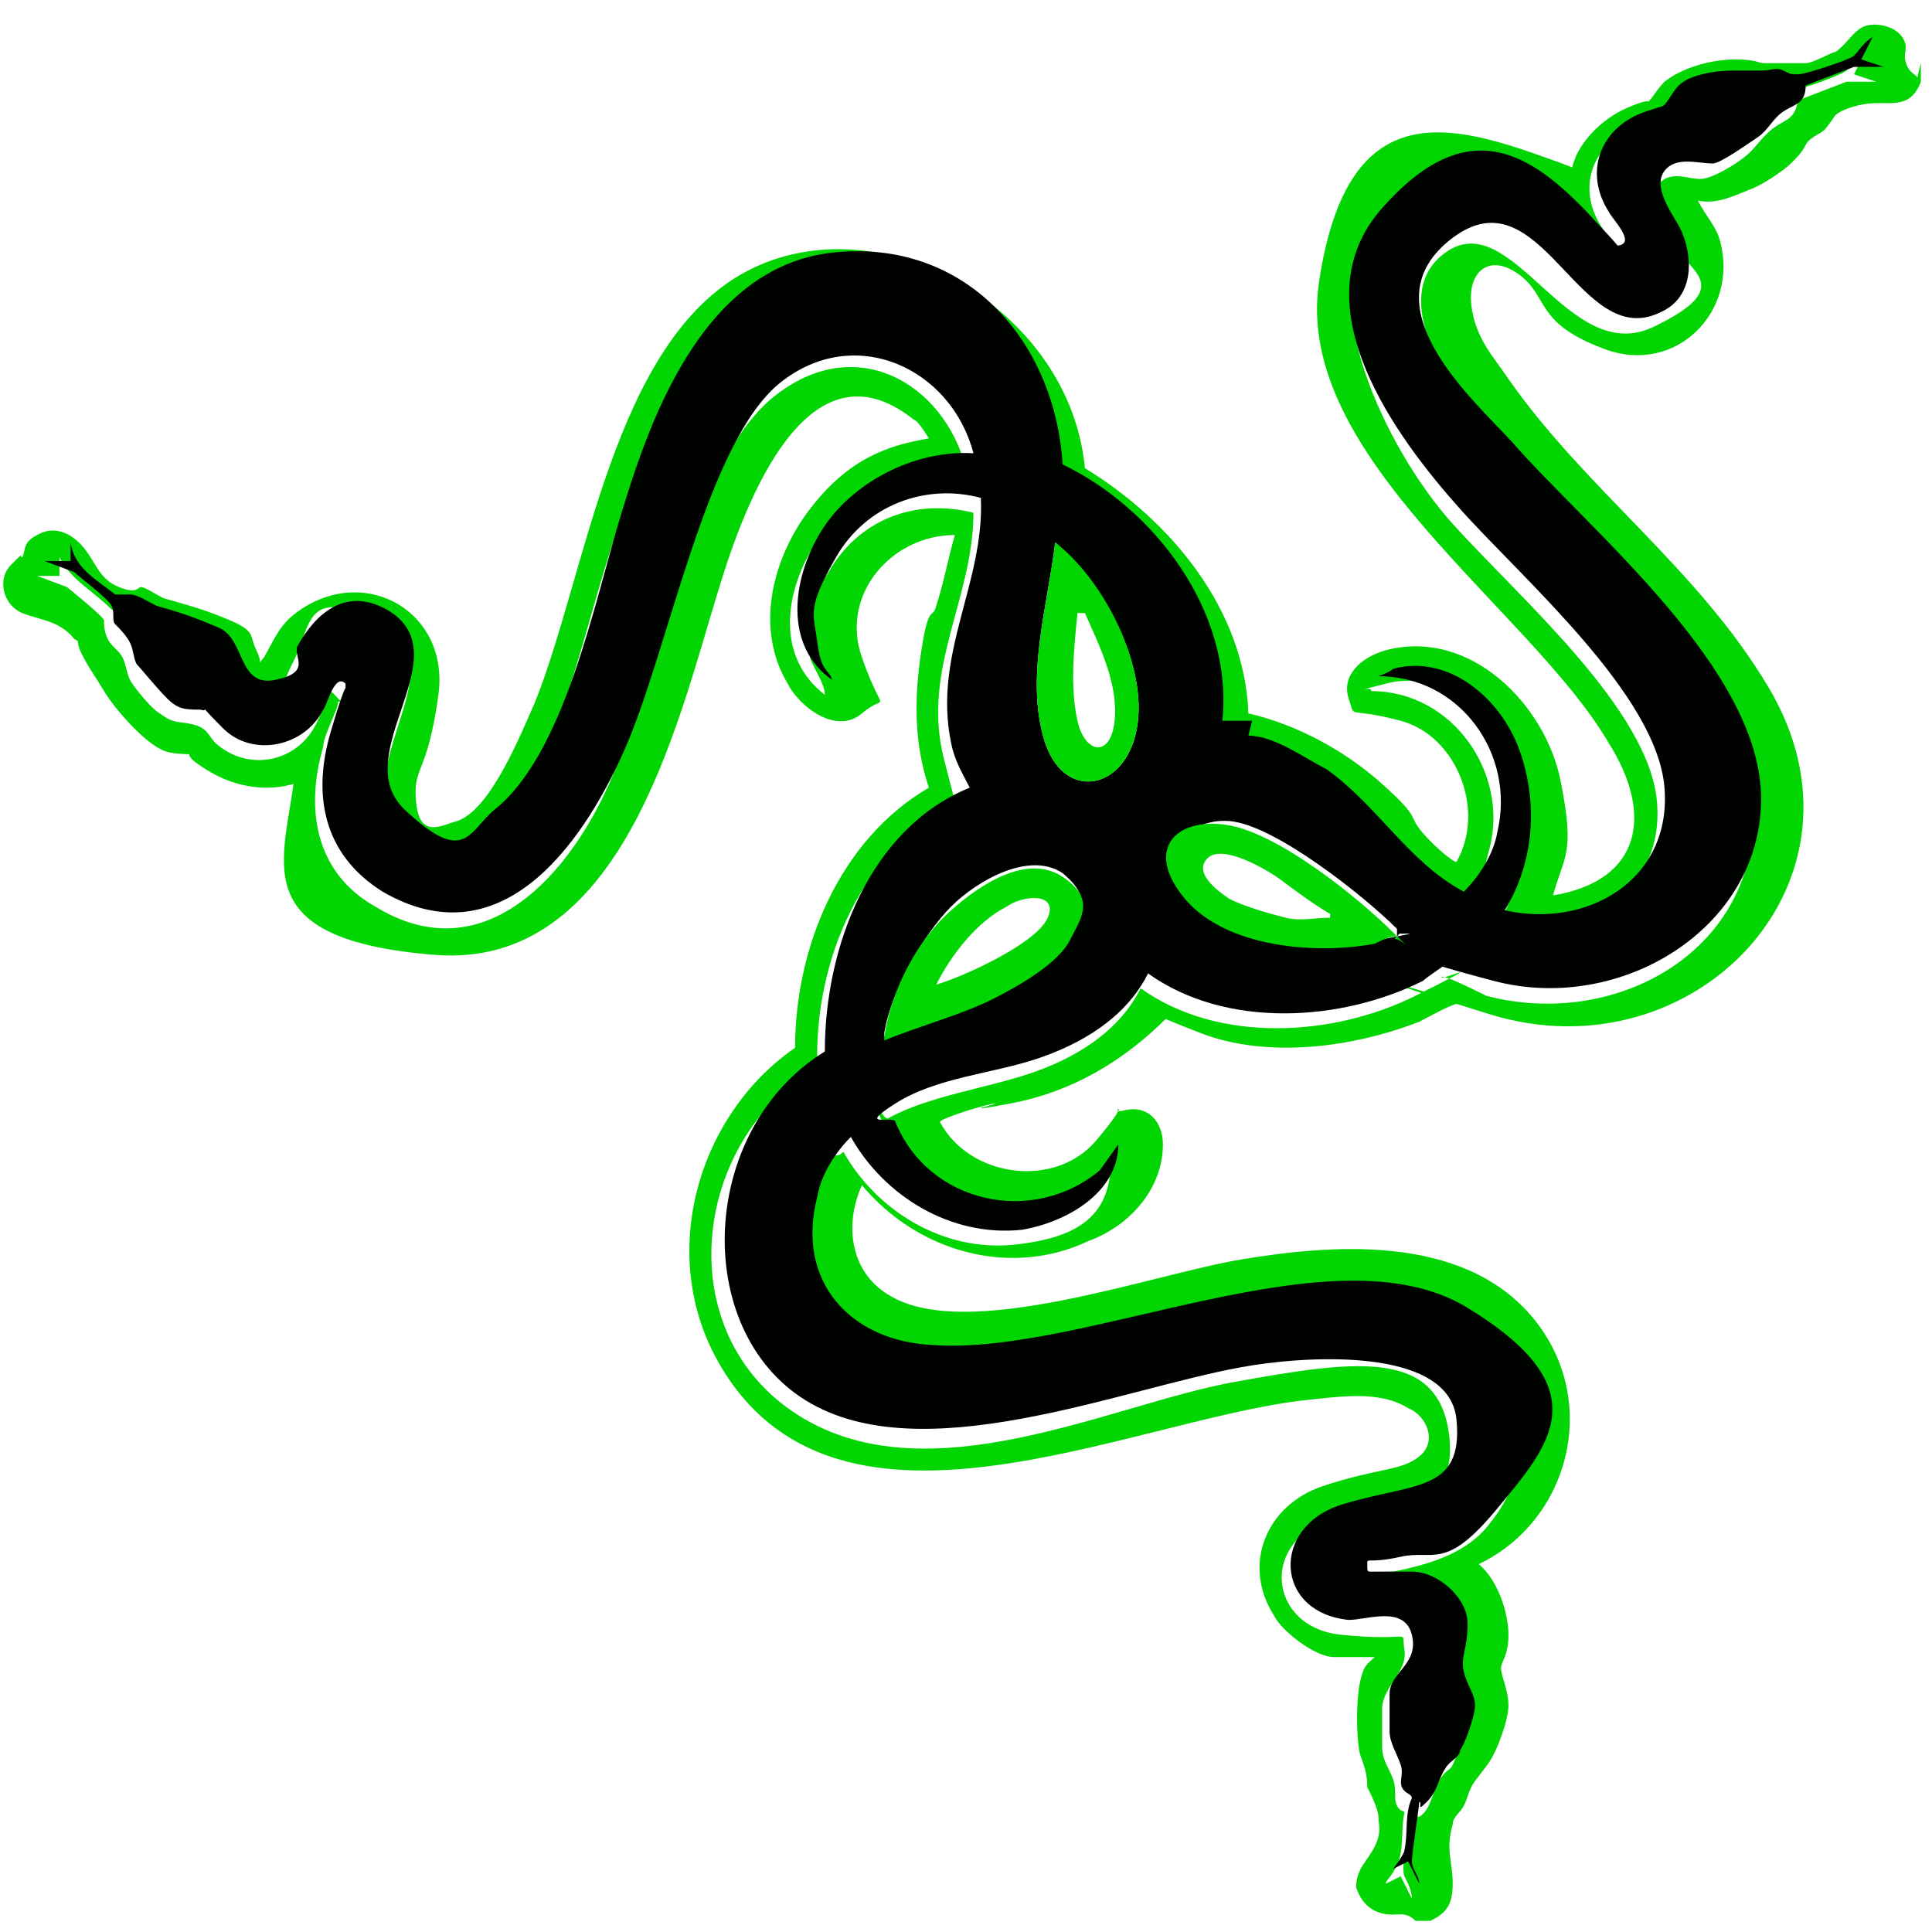
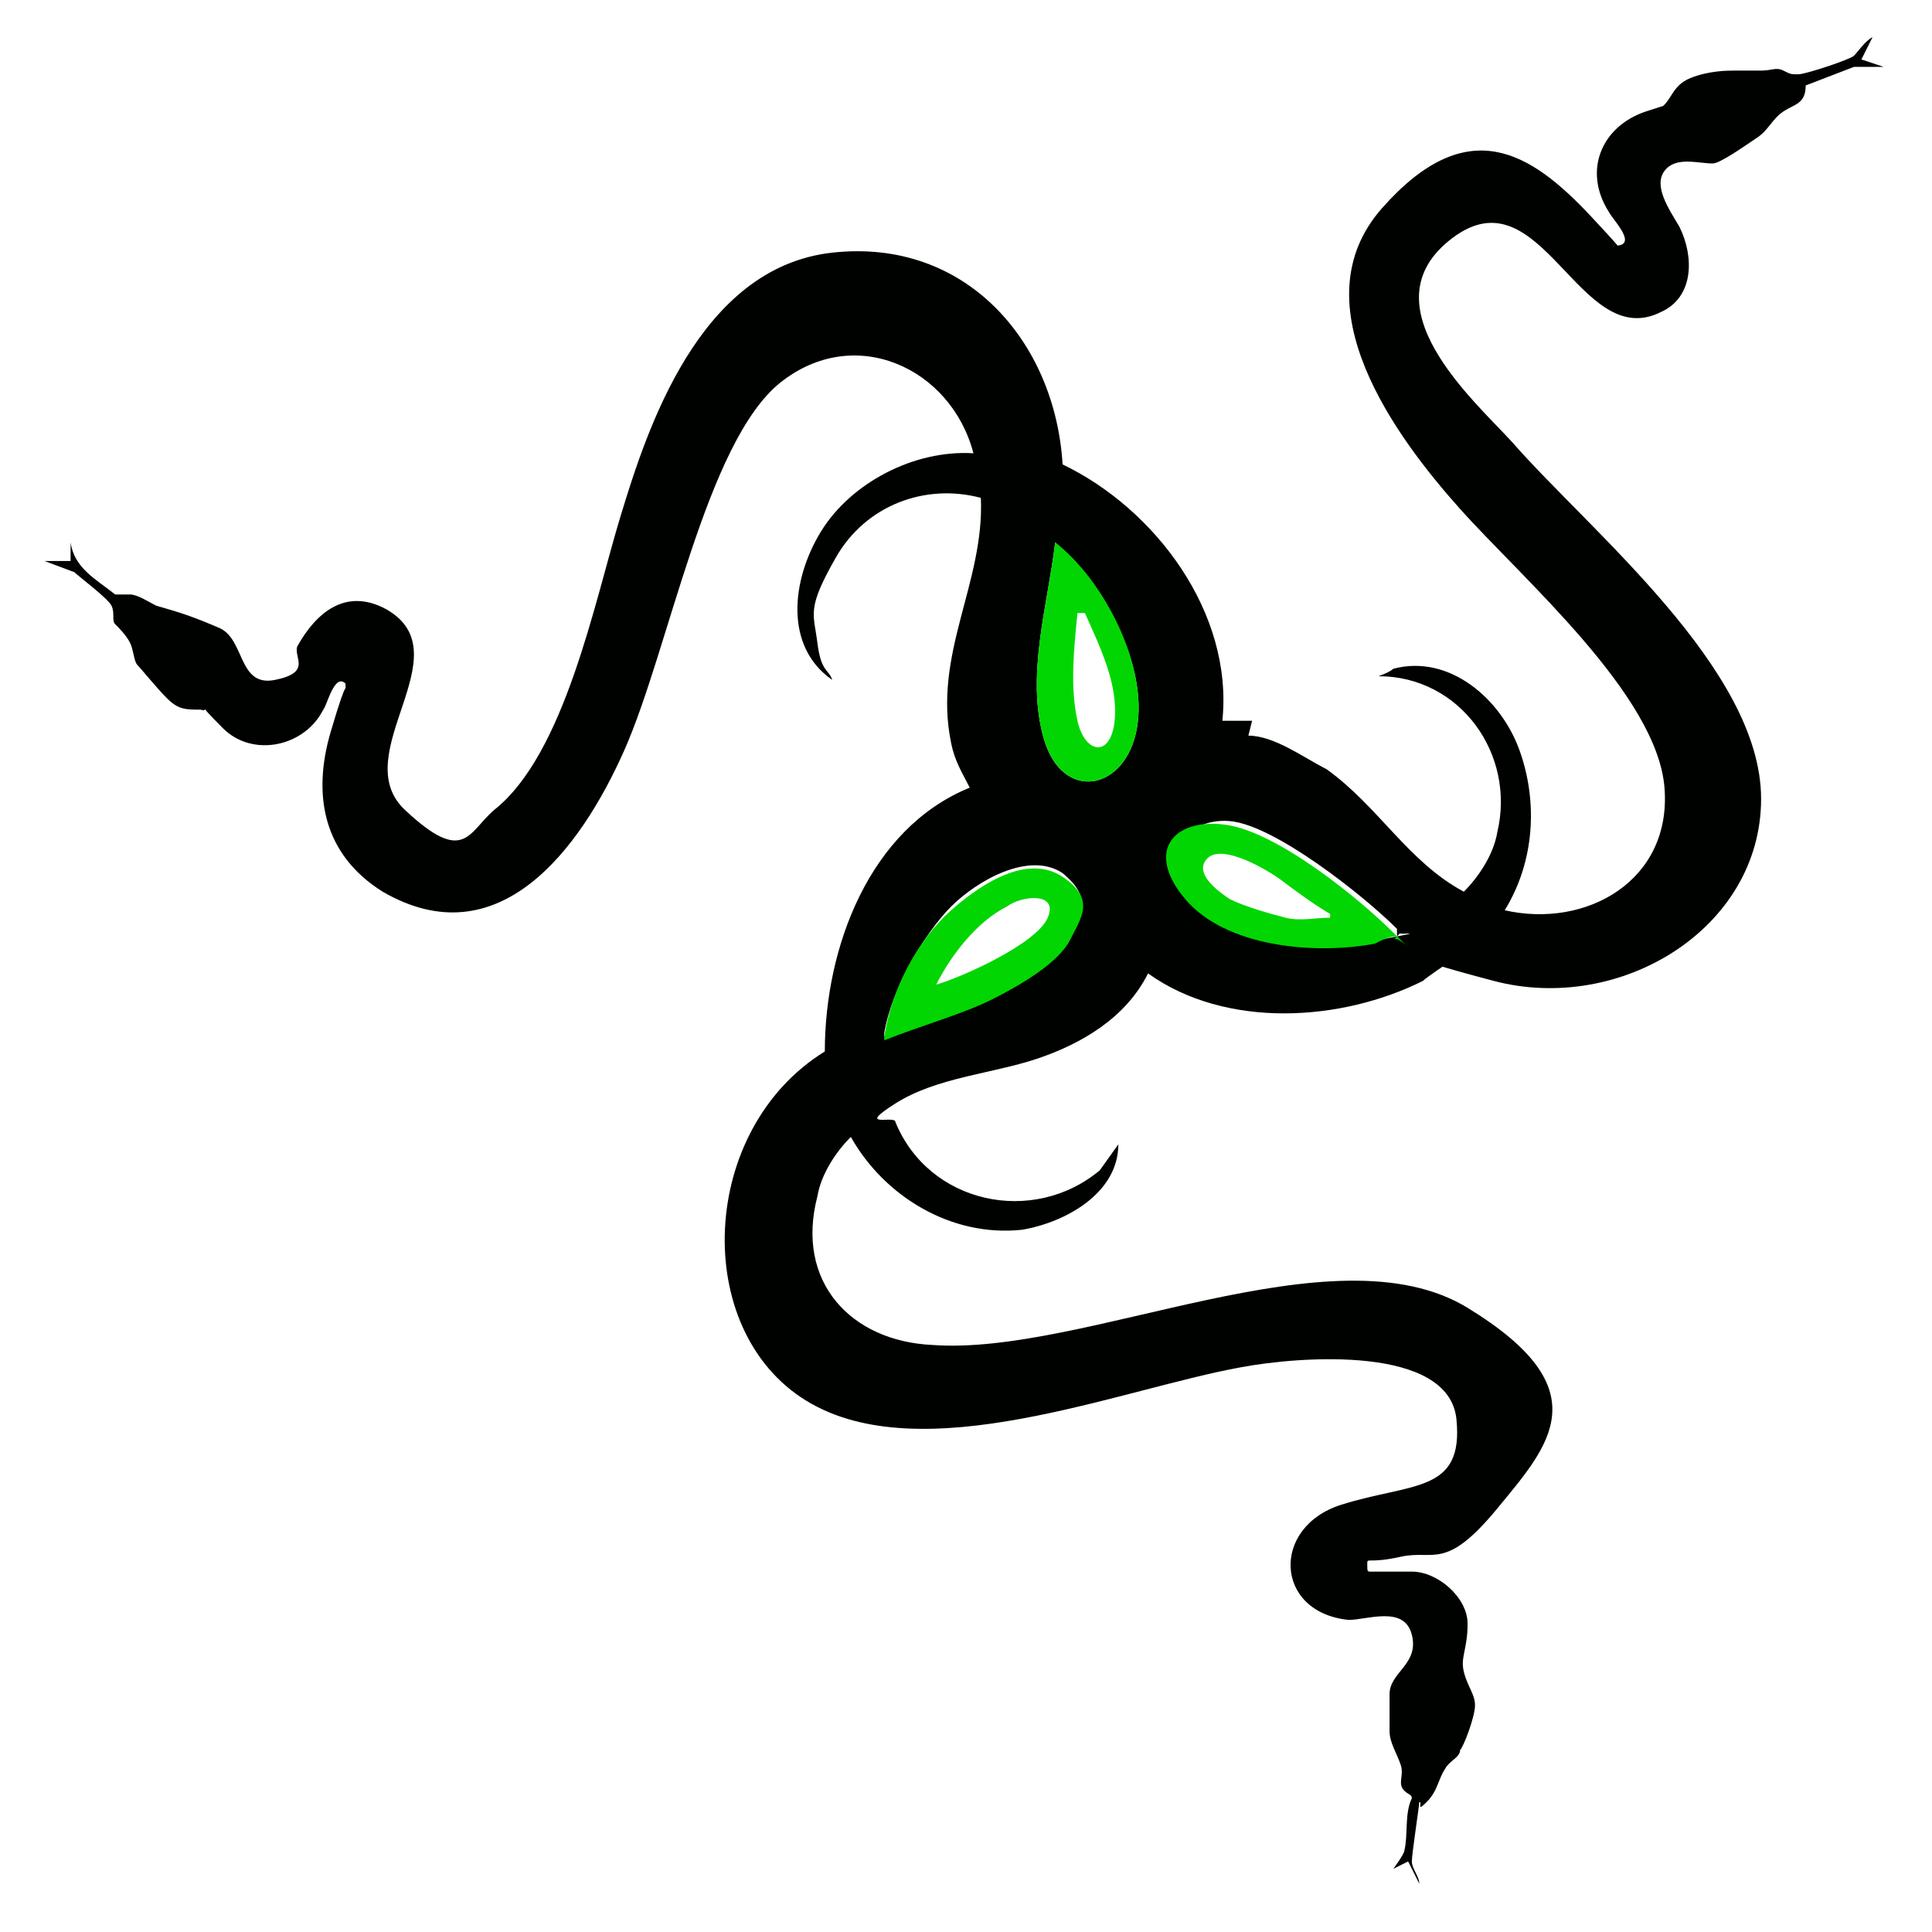
<svg xmlns="http://www.w3.org/2000/svg" id="Livello_1" version="1.1" viewBox="0 0 52 52">
  <defs>
    <style>
      .st0 {
        fill: #000200;
      }

      .st1 {
        fill: #02d602;
      }
    </style>
  </defs>
-   <path class="st1" d="M51.7,1.7v.5c-.3.8-.9.5-1.5.6s-.8.3-.8.3-.2.3-.3.4-.4.2-.5.4-.2.3-.4.5c-.2.2-.8.6-1.1.7-.5.2-.9.4-1.4.3.2.4.5.7.6,1.1.5,1.9-1.2,3.6-3.1,2.9s-1.5-1.4-2.3-2-1.4-.1-1.3.8.6,1.4,1,2c2.1,3,5.1,5.1,7,8.3,3.1,5.2-2,10.5-7.5,8.8s-.6-.3-.8-.3-.9.4-1.1.5c-1.8.7-4.1,1-5.9.3s-.6-.3-.9-.4c-1.2,1.2-2.6,2-4.2,2.3s-.3,0-.4,0c-.2,0-1.5.4-1.5.5.8,1.5,3.1,1.8,4.2.5s.3-.7.7-.8c.7-.2,1.1.3,1.1.9,0,1.2-.9,2.2-2,2.6-2.1,1-4.6.3-6.1-1.5-.5,1.1-.3,2.4.8,3,2.1,1.2,7-.6,9.4-1s5.9-.7,7.8,1.5,1.1,5.5-1.4,6.7c.5.4.8,1.3.8,1.9s-.2.7-.2.9.2.6.2,1-.3,1.2-.5,1.5-.4.5-.5.7-.1.3-.2.5-.3.3-.3.5c-.2.7,0,1,0,1.6s-.2.8-.6,1h-.4c-.3-.3-.5-.1-.9-.2s-.6-.4-.7-.7c0-.5.3-.7.5-1.1s.1-.6.1-.8-.2-.6-.3-.8c0-.4-.1-.6-.2-.9-.1-.5-.1-1.4,0-1.9s.2-.5.4-.7h-1.1c-.5,0-1.4-.7-1.6-1.1-.9-1.4-.2-3,1.3-3.5s2.1-.4,2.6-.8.2-1.1-.3-1.3c-.8-.5-1.9-.3-2.9-.2-4.8.6-12.6,4.5-15.7-1.1-1.6-2.9-.5-6.6,2.1-8.4,0-2.7,1.2-5.6,3.6-7-.4-1.2-.4-2.4-.2-3.7s.3-.8.4-1.2c.2-.6.3-1.2.5-1.9-1.7,0-3.1,1.6-2.5,3.3s.7.9,0,1.5-1.7-.2-2-.8c-.9-1.5-.4-3.4.6-4.7s2-1.7,3.2-1.9c0,0-.3-.5-.4-.5-3-2.4-4.7,2.7-5.3,4.7-1.1,3.6-2.6,10.1-7.6,9.7s-4.1-2.4-3.8-4.6c-.7.2-1.5.1-2.2-.3s-.6-.5-.6-.5-.5,0-.7-.1c-.5-.2-1.3-1.1-1.6-1.6s-.4-.6-.6-1,0-.3-.2-.4c-.4-.5-.9-.5-1.4-.7s-.7-.9-.3-1.3.2-.2.3-.2c.1-.2,0-.4.4-.6.5-.3,1,0,1.3.4s.4.8.9,1,.5,0,.6,0,.4.2.6.3c.7.2,1.1.3,1.8.6s.5.4.7.8,0,.4.2.2c.3-.5.4-.9,1-1.3,1.8-1.2,4,.1,3.7,2.3s-.7,1.9-.6,2.9.7.6,1.1.5c.9-.3,1.7-2.3,2.1-3.2,1.4-3.5,2.1-9.7,5.7-11.6s8.7,1,9.1,5.3c2.3,1.4,4.3,3.8,4.4,6.6,1.3.3,2.6,1,3.6,1.9s.7.8,1,1.2.9.9,1,.9c.8-1.4,0-3.4-1.5-3.8s-1.2,0-1.4-.6.3-1.1,1-1.3c2.3-.6,4.3,1.5,4.7,3.5s.1,2-.2,3.1c2.4-.4,2.7-2.2,1.5-4.1-2.1-3.6-8.5-7.7-7.8-12.4s3.1-4.4,5.7-3.5.7.4,1.1.5c.1-.7.8-1.4,1.5-1.7s.5-.1.6-.2.2-.3.4-.5c.5-.4,1.3-.6,1.9-.6s.6.1.8.1.3,0,.4,0c.2,0,.5,0,.7,0s.7-.3.8-.3c.3-.2.5-.6.8-.7s.8,0,1,.3,0,.4.1.7.3.3.3.4ZM33.6,19.8c-.3,0-.6,0-.8,0,.4-2.9-1.8-5.7-4.3-6.9-.2-3.3-2.8-6.1-6.2-5.7s-4.7,4.2-5.7,7.1-1.5,6.4-3.4,7.9-1.7.6-2.4,0c-1.5-1.5,1.6-4.3-.5-5.4s-1.9,0-2.4,1-.2.8-.6.9c-1,.2-.8-1-1.5-1.4s-1-.4-1.7-.6-.5-.3-.7-.3-.2.1-.4,0c-.5-.5-1.1-.8-1.4-1.4v.5c.1,0-.6,0-.6,0l.8.3c0,0,1,.8,1,.9,0,.1,0,.3.1.5s.3.3.4.5.1.4.2.6.6.8.8.9c.4.3.5.2.9.3s.4.3.6.5c.9.8,2.2.5,2.7-.5s.3-1,.6-.7,0,0,0,.1c0,.2-.4.9-.4,1.2-.5,1.7-.2,3.4,1.4,4.3,3.1,1.9,5.5-1.2,6.5-3.8s2-8.1,4.2-9.9,4.6-.4,5.2,1.9c-1.6,0-3.3.8-4.1,2.1s-1,3,.3,4c0-.3-.3-.7-.4-1-.1-.8,0-1.6.5-2.3.8-1.4,2.3-2,3.9-1.6,0,2.3-1.4,4.2-.8,6.6s.3.8.5,1.2c-2.7,1.1-4,4.3-3.9,7.1-3.4,2-4,7.2-.5,9.4s8.4-.3,11.7-.9,5.5-.9,5.8,1.4-1.9,1.9-3.1,2.3c-2,.5-1.8,2.9.2,3.1s1.6-.2,1.7.4-.6,1-.6,1.6,0,.3,0,.4,0,.4,0,.6c0,.4.2.6.3.9s0,.5.1.7.2.1.2.2c-.1.4,0,1-.2,1.4s-.3.4-.3.5l.4-.2.3.6c0-.2-.1-.4-.2-.6s.1-1.5.2-1.6.1,0,.2,0c.3-.2.3-.5.5-.9s.3-.3.4-.5.4-1.1.4-1.2c0-.3-.3-.7-.3-.9,0-.4.2-.7.1-1.3s-.9-1.4-1.5-1.4h-1.1s-.1-.1-.1-.2c0-.2.7-.2.9-.2,1-.2,2-.5,2.6-1.3,1.4-1.7,1-4.2-.8-5.4-3.6-2.2-10.2,1.3-14.4,1s-3.7-1.7-3.1-4,.5-1.2.9-1.6c.9,1.6,2.7,2.7,4.6,2.5s2.6-.9,2.6-2.3l-.5.7c-1.8,1.5-4.6,1-5.5-1.3s-.2-.4,0-.5c1.1-.6,2.6-.8,3.8-1.2s2.4-1.1,3-2.3c2.1,1.5,5.2,1.3,7.4.2s.7-.4.7-.5,1,.4,1.2.5c3.4.9,7.2-1.1,7.2-4.9s-4.6-7.1-6.7-9.6c-1-1.1-3.4-4.2-1.6-5.5s3.3,3.1,5.6,2,.9-1.5.5-2.3-.8-1-.4-1.5.9-.1,1.3-.2,1-.5,1.2-.7.4-.5.7-.7.5-.2.6-.7l1.3-.5h.8l-.6-.2.3-.6c-.2.1-.4.4-.5.5s-1.4.6-1.5.5-.2-.1-.4-.1-.4,0-.6,0-.5,0-.7,0-1,.2-1.2.2c-.5.2-.5.6-.8.8s-.3,0-.4.1c-1.2.4-1.7,1.6-1,2.7s.7.7.3.9-.1,0-.2,0c-.2-.1-.4-.6-.6-.8-1.5-1.7-3.9-2.1-5.6-.2s.3,6.1,2.1,8.1,5.3,5,5.5,7.5-2.1,3.7-4.3,3.3c.8-1.3,1-2.9.4-4.3s-1.9-2.6-3.4-2.2-.3,0-.4.2c2.2,0,3.7,2.2,3.2,4.2s-.5,1.2-.9,1.6c-1.5-.8-2.3-2.3-3.7-3.3s-1.4-.9-2.1-.9ZM37.4,50.6h0s0,0,0,0Z" />
  <path class="st0" d="M33.6,19.8c.7,0,1.5.6,2.1.9,1.4,1,2.2,2.5,3.7,3.3.4-.4.8-1,.9-1.6.5-2.1-1-4.2-3.2-4.2,0,0,.3-.1.4-.2,1.5-.4,2.9.8,3.4,2.2s.4,3-.4,4.3c2.2.5,4.5-.8,4.3-3.3s-3.8-5.6-5.5-7.5-4.4-5.5-2.1-8.1,4-1.5,5.6.2.5.7.6.8.1,0,.2,0c.4-.1-.2-.7-.3-.9-.7-1.1-.2-2.3,1-2.7s.3,0,.4-.1c.3-.2.3-.6.8-.8s1-.2,1.2-.2.4,0,.7,0,.4-.1.6,0,.2.1.4.1,1.4-.4,1.5-.5.3-.4.5-.5l-.3.6.6.2h-.8l-1.3.5c0,.5-.3.5-.6.7s-.4.5-.7.7-1,.7-1.2.7c-.4,0-1-.2-1.3.2s.1,1,.4,1.5c.4.8.4,1.9-.5,2.3-2.2,1.1-3.2-3.8-5.6-2s.6,4.4,1.6,5.5c2.1,2.4,6.7,6.1,6.7,9.6s-3.8,5.8-7.2,4.9-1.2-.5-1.2-.5-.6.4-.7.5c-2.2,1.1-5.3,1.3-7.4-.2-.6,1.2-1.8,1.9-3,2.3s-2.7.5-3.8,1.2,0,.3,0,.5c.9,2.2,3.7,2.8,5.5,1.3l.5-.7c0,1.3-1.4,2.1-2.6,2.3-1.9.2-3.7-.9-4.6-2.5-.4.4-.8,1-.9,1.6-.6,2.3.9,3.9,3.1,4,4.1.3,10.8-3.2,14.4-1s2.2,3.7.8,5.4-1.7,1.1-2.6,1.3-.9,0-.9.2,0,.2.1.2h1.1c.7,0,1.5.7,1.5,1.4s-.2.9-.1,1.3.3.6.3.9-.3,1.1-.4,1.2c0,.2-.3.3-.4.5-.2.3-.2.6-.5.9s-.1,0-.2,0c0,.1-.2,1.4-.2,1.6s.2.4.2.6l-.3-.6-.4.2s.3-.4.3-.5c.1-.4,0-1,.2-1.4,0-.1-.1-.1-.2-.2-.2-.2,0-.4-.1-.7s-.3-.6-.3-.9,0-.4,0-.6,0-.3,0-.4c0-.6.8-.8.6-1.6s-1.2-.4-1.7-.4c-2-.2-2.1-2.5-.2-3.1s3.3-.3,3.1-2.3-4.2-1.7-5.8-1.4c-3.3.6-8.6,2.8-11.7.9s-2.9-7.3.5-9.4c0-2.8,1.2-6,3.9-7.1-.2-.4-.4-.7-.5-1.2-.5-2.4.9-4.3.8-6.6-1.5-.4-3.1.2-3.9,1.6s-.6,1.5-.5,2.3.3.7.4,1c-1.3-.9-1.1-2.7-.3-4s2.5-2.2,4.1-2.1c-.6-2.3-3.2-3.5-5.2-1.9s-3,7.2-4.2,9.9-3.4,5.6-6.5,3.8c-1.6-1-1.9-2.6-1.4-4.3s.4-1,.4-1.2,0,0,0-.1c-.3-.3-.5.6-.6.7-.5,1-1.9,1.3-2.7.5s-.3-.4-.6-.5c-.4,0-.6,0-.9-.3s-.7-.8-.8-.9-.1-.4-.2-.6-.3-.4-.4-.5,0-.3-.1-.5-.9-.8-1-.9l-.8-.3h.7v-.5c.1.7.7,1,1.2,1.4.1,0,.3,0,.4,0,.2,0,.5.2.7.3.7.2,1,.3,1.7.6s.5,1.6,1.5,1.4.5-.6.6-.9c.5-.9,1.3-1.6,2.4-1,2.1,1.2-1.1,3.9.5,5.4s1.7.6,2.4,0c1.9-1.5,2.7-5.6,3.4-7.9s2.1-6.7,5.7-7.1,6,2.4,6.2,5.7c2.5,1.2,4.6,4,4.3,6.9.3,0,.6,0,.8,0ZM28.4,14.6c-.2,1.7-.8,3.6-.3,5.3s2.2,1.4,2.5-.3-.9-3.9-2.2-5ZM37.6,25.2c0,0,0-.1,0-.2-.9-.9-3.3-2.8-4.5-2.9s-2,1-1.1,2,3.5,1.5,5.1,1.2.4-.1.6-.2ZM23.8,27.9c1-.3,2-.6,2.9-1.1s1.6-.8,2.1-1.6.4-1.2-.2-1.7c-.9-.6-2.3.2-3,.9s-1.6,2.2-1.8,3.4Z" />
  <path class="st0" d="M37.4,50.6s0,0,0,0h0Z" />
  <path class="st1" d="M23.8,27.9c.2-1.3.9-2.6,1.8-3.4s2.1-1.5,3-.9.5,1.1.2,1.7-1.3,1.2-2.1,1.6-1.9.7-2.9,1.1ZM25.2,26.5c.7-.2,2.7-1.1,3-1.8s-.7-.6-1.1-.3c-.8.4-1.5,1.3-1.9,2.1Z" />
  <path class="st1" d="M37.6,25.2c-.2,0-.4.1-.6.2-1.6.3-4,.1-5.1-1.2s-.3-2.2,1.1-2,3.6,2,4.5,2.9.1,0,0,.2ZM35.8,24.6c-.5-.3-.9-.6-1.3-.9s-1.6-1-2-.6.3.9.6,1.1c.4.2,1.1.4,1.5.5s.8,0,1.2,0h0Z" />
  <path class="st1" d="M28.4,14.6c1.3,1,2.5,3.3,2.2,5s-2,2-2.5.3.1-3.6.3-5.3ZM29,16.5h0c-.1,1-.2,2,0,2.9.2.9.9,1,1,0s-.4-2-.8-2.9Z" />
</svg>